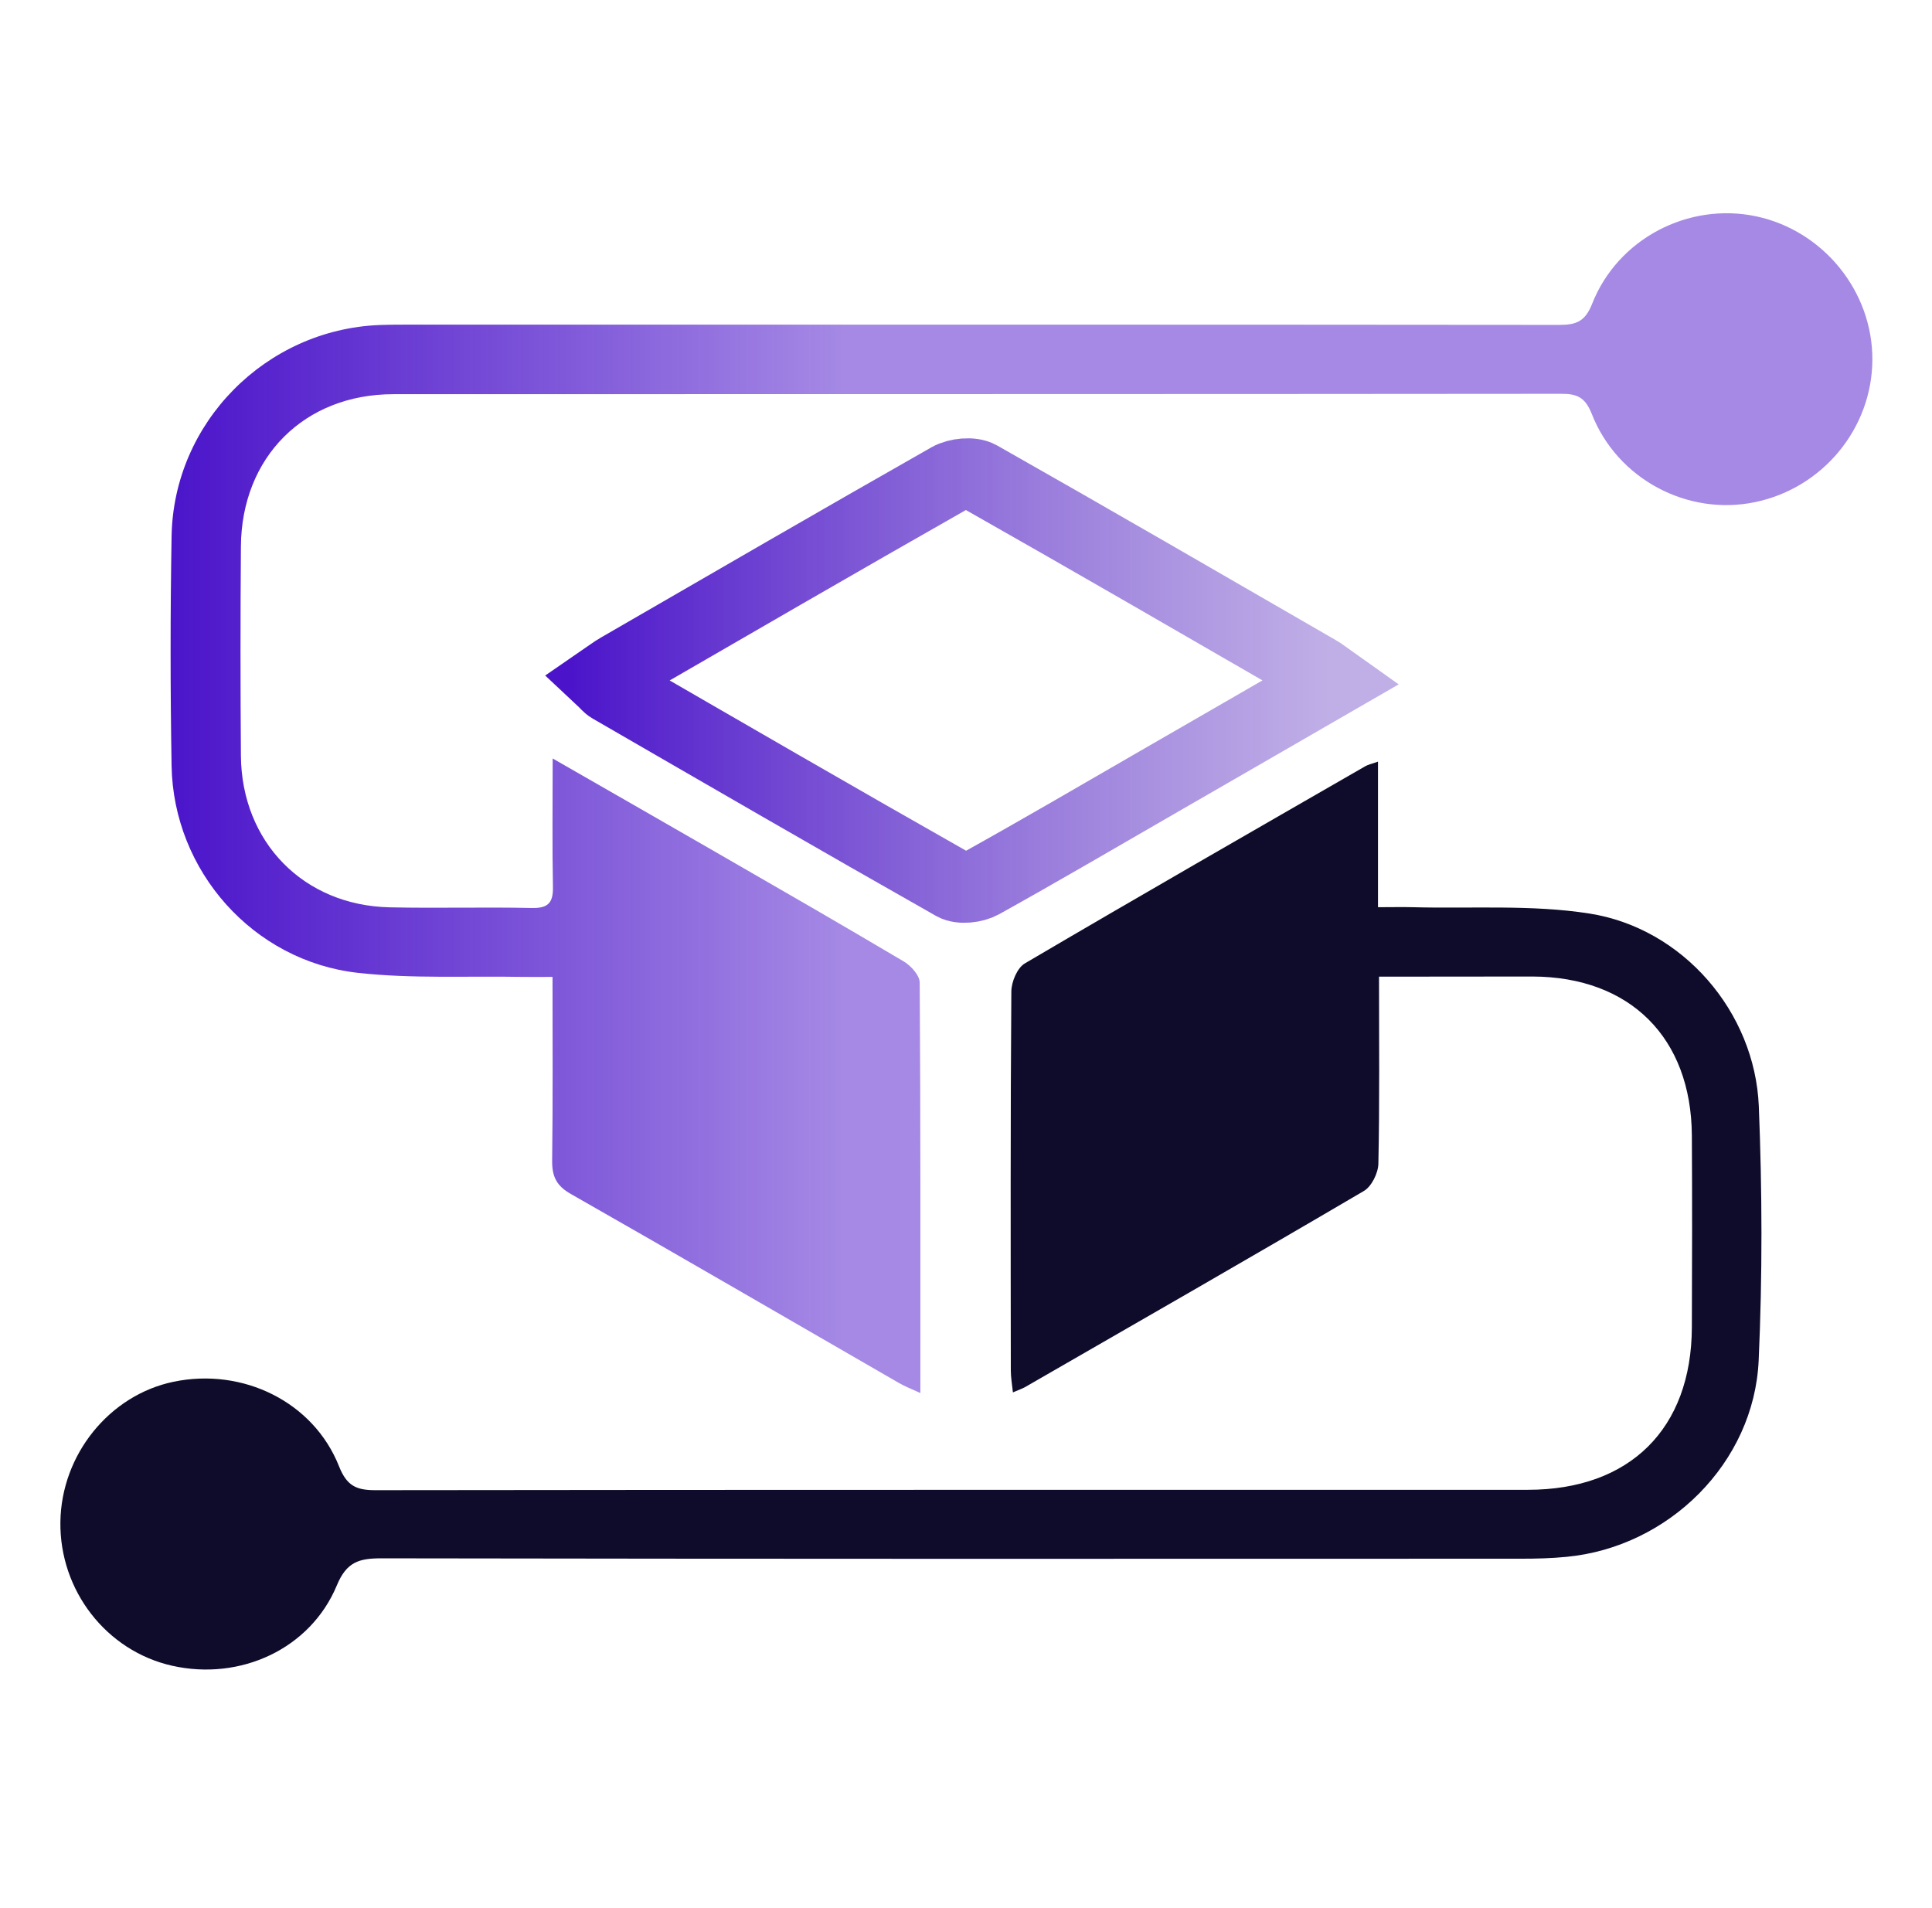
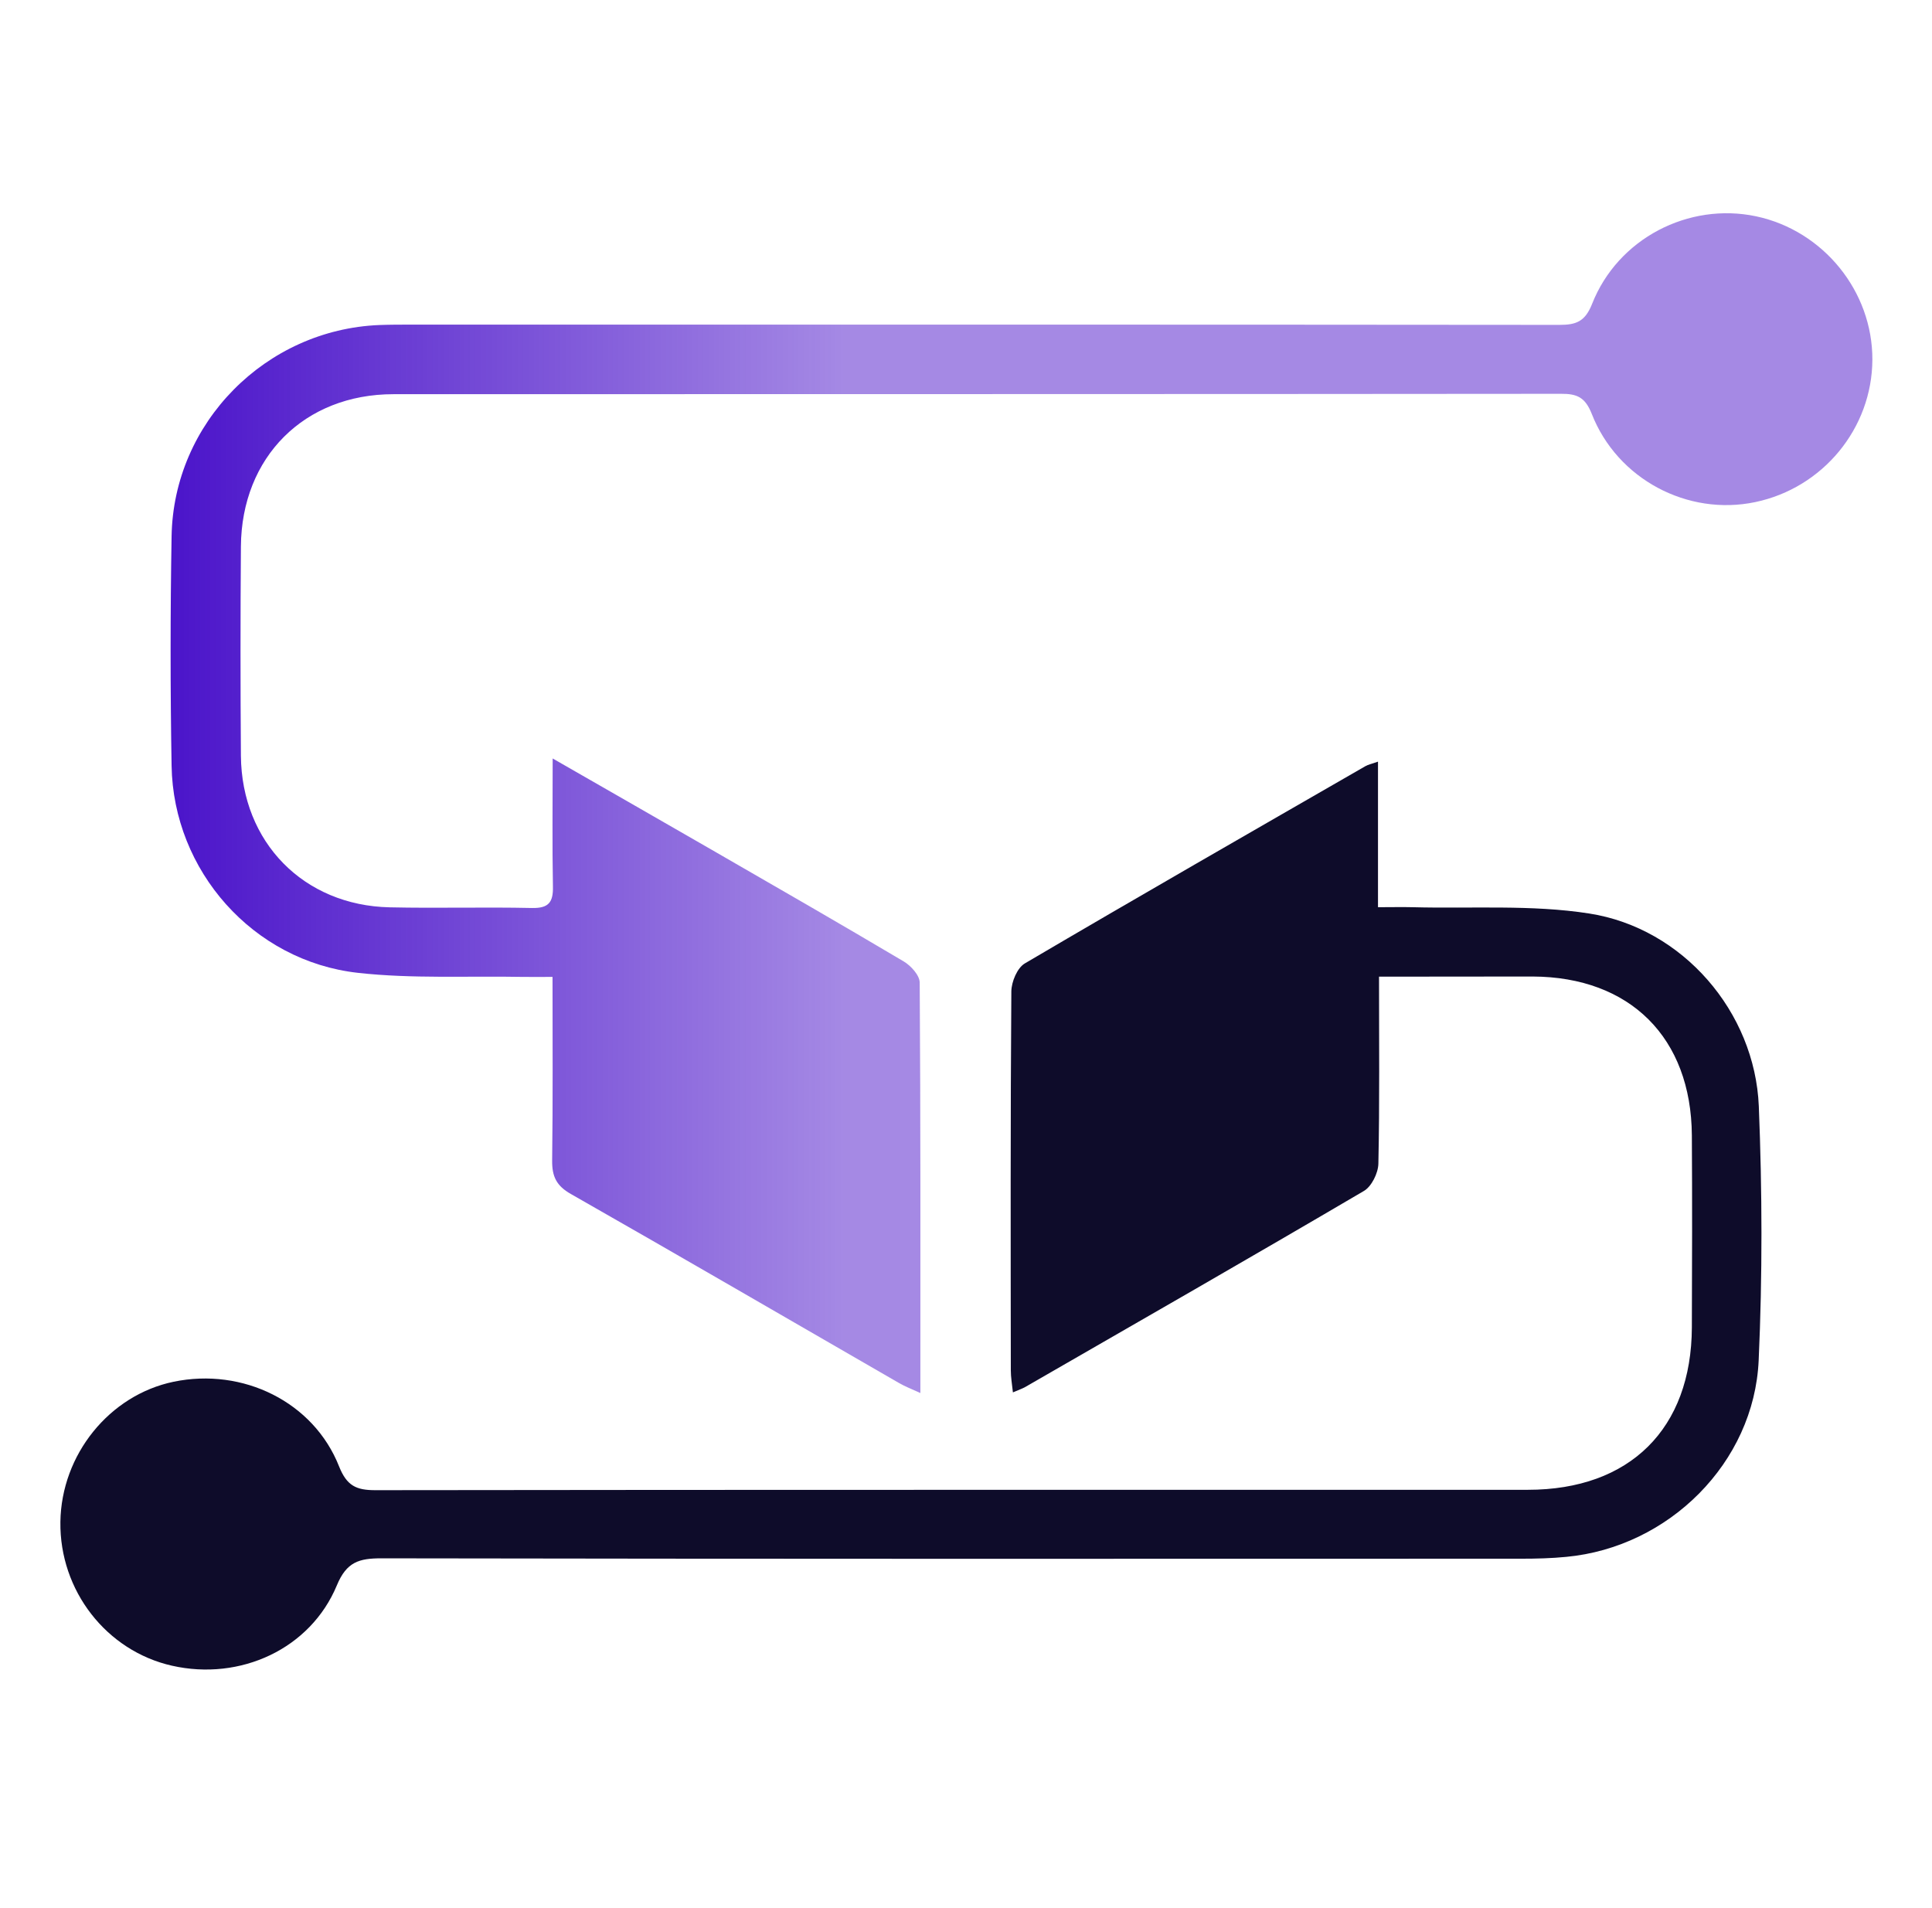
<svg xmlns="http://www.w3.org/2000/svg" width="81" height="80" viewBox="0 0 81 80" fill="none">
  <path d="M23.171 31.8C25.576 33.182 27.717 34.403 29.852 35.636C32.538 37.183 35.224 38.729 37.888 40.309C38.191 40.49 38.559 40.892 38.559 41.2C38.598 46.875 38.587 52.555 38.587 58.405C38.212 58.234 37.943 58.13 37.695 57.987C33.111 55.345 28.537 52.681 23.936 50.061C23.325 49.715 23.143 49.324 23.149 48.658C23.182 46.154 23.165 43.644 23.165 40.958C22.698 40.958 22.296 40.964 21.899 40.958C19.599 40.914 17.282 41.041 15.009 40.788C10.606 40.298 7.265 36.506 7.194 32.103C7.139 28.9 7.139 25.691 7.194 22.488C7.271 17.722 11.14 13.819 15.906 13.627C16.357 13.61 16.814 13.61 17.265 13.61C33.303 13.61 49.336 13.605 65.373 13.621C66.078 13.621 66.452 13.489 66.749 12.741C67.828 10 70.794 8.47 73.629 9.07C76.447 9.67 78.511 12.218 78.5 15.08C78.489 17.953 76.43 20.457 73.59 21.051C70.761 21.646 67.806 20.094 66.733 17.347C66.457 16.654 66.116 16.505 65.439 16.511C49.126 16.527 32.808 16.522 16.495 16.527C12.758 16.527 10.127 19.164 10.1 22.912C10.078 25.84 10.078 28.768 10.1 31.69C10.133 35.312 12.73 37.964 16.341 38.041C18.328 38.085 20.314 38.025 22.301 38.069C23.011 38.085 23.198 37.821 23.182 37.161C23.149 35.455 23.171 33.759 23.171 31.8Z" fill="url(#paint0_linear_83_10296)" />
  <path d="M57.816 40.948C57.816 43.656 57.844 46.226 57.789 48.796C57.778 49.187 57.503 49.748 57.178 49.935C52.467 52.704 47.723 55.422 42.984 58.152C42.868 58.218 42.736 58.262 42.467 58.378C42.428 58.02 42.379 57.739 42.379 57.453C42.373 52.159 42.362 46.859 42.401 41.564C42.406 41.162 42.648 40.579 42.968 40.392C47.712 37.601 52.483 34.866 57.25 32.12C57.365 32.054 57.497 32.032 57.773 31.933C57.773 33.974 57.773 35.928 57.773 38.036C58.345 38.036 58.785 38.025 59.225 38.036C61.697 38.102 64.206 37.921 66.628 38.3C70.552 38.911 73.574 42.423 73.739 46.38C73.882 49.93 73.893 53.491 73.733 57.035C73.541 61.333 69.958 64.872 65.665 65.274C65.043 65.335 64.41 65.351 63.788 65.351C47.855 65.357 31.922 65.362 15.988 65.335C15.058 65.335 14.53 65.483 14.123 66.468C13.016 69.132 10.077 70.486 7.21 69.837C4.458 69.215 2.493 66.683 2.532 63.81C2.57 60.987 4.585 58.493 7.276 57.932C10.188 57.327 13.148 58.78 14.216 61.482C14.541 62.297 14.937 62.478 15.735 62.478C31.845 62.456 47.948 62.467 64.058 62.462C68.334 62.462 70.915 59.902 70.932 55.654C70.943 52.968 70.948 50.288 70.932 47.602C70.904 43.507 68.345 40.959 64.256 40.942C62.164 40.942 60.078 40.948 57.816 40.948Z" fill="#0E0C2A" />
-   <path d="M55.863 28.564C53.288 30.05 50.855 31.459 48.417 32.862C46.006 34.255 43.606 35.658 41.174 37.012C40.849 37.194 40.277 37.26 39.98 37.095C35.169 34.37 30.387 31.597 25.598 28.828C25.483 28.762 25.4 28.647 25.246 28.503C25.51 28.322 25.719 28.157 25.951 28.025C30.557 25.361 35.158 22.692 39.787 20.061C40.128 19.868 40.75 19.802 41.069 19.984C45.819 22.675 50.541 25.416 55.269 28.146C55.417 28.228 55.544 28.338 55.863 28.564Z" stroke="url(#paint1_linear_83_10296)" stroke-width="3" stroke-miterlimit="10" />
  <defs>
    <linearGradient id="paint0_linear_83_10296" x1="7.161" y1="33.663" x2="78.501" y2="33.663" gradientUnits="userSpaceOnUse">
      <stop offset="5.32779e-09" stop-color="#4B14CA" />
      <stop offset="0.397" stop-color="#4B14CA" stop-opacity="0.5" />
    </linearGradient>
    <linearGradient id="paint1_linear_83_10296" x1="23.938" y1="28.53" x2="57.385" y2="28.53" gradientUnits="userSpaceOnUse">
      <stop offset="5.32779e-09" stop-color="#4B14CA" />
      <stop offset="0.955" stop-color="#815FCE" stop-opacity="0.5" />
    </linearGradient>
  </defs>
</svg>